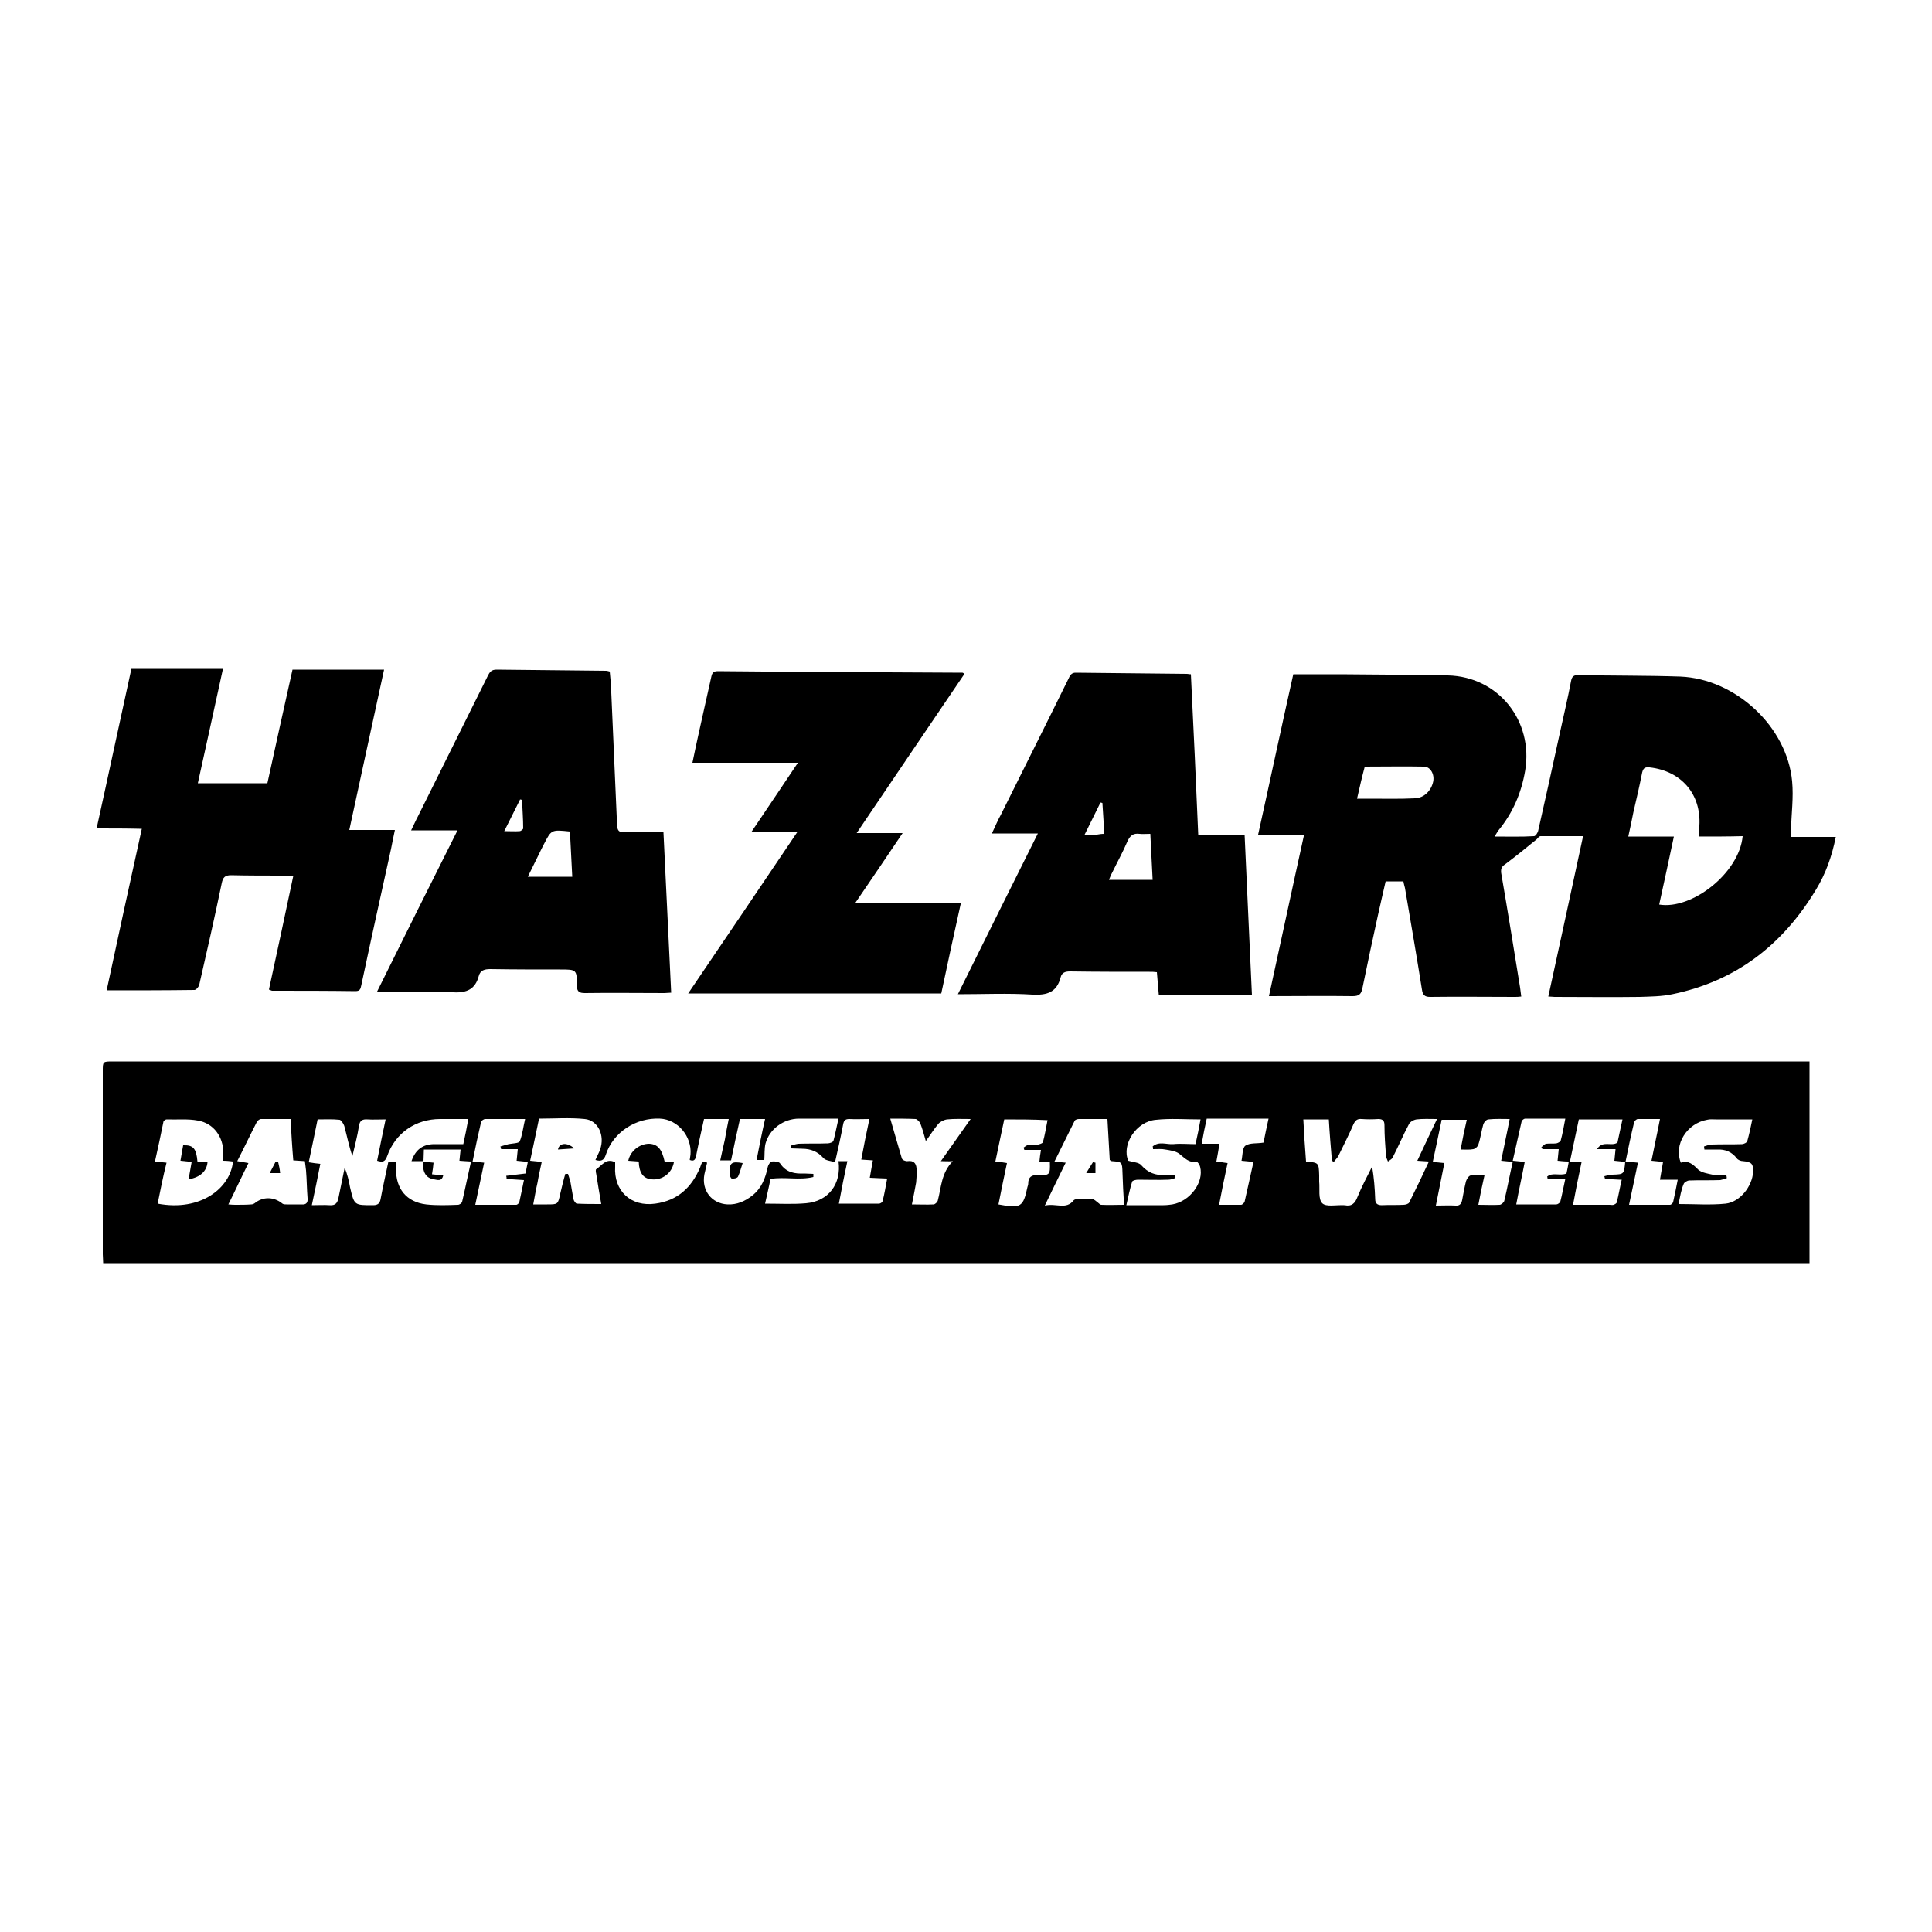
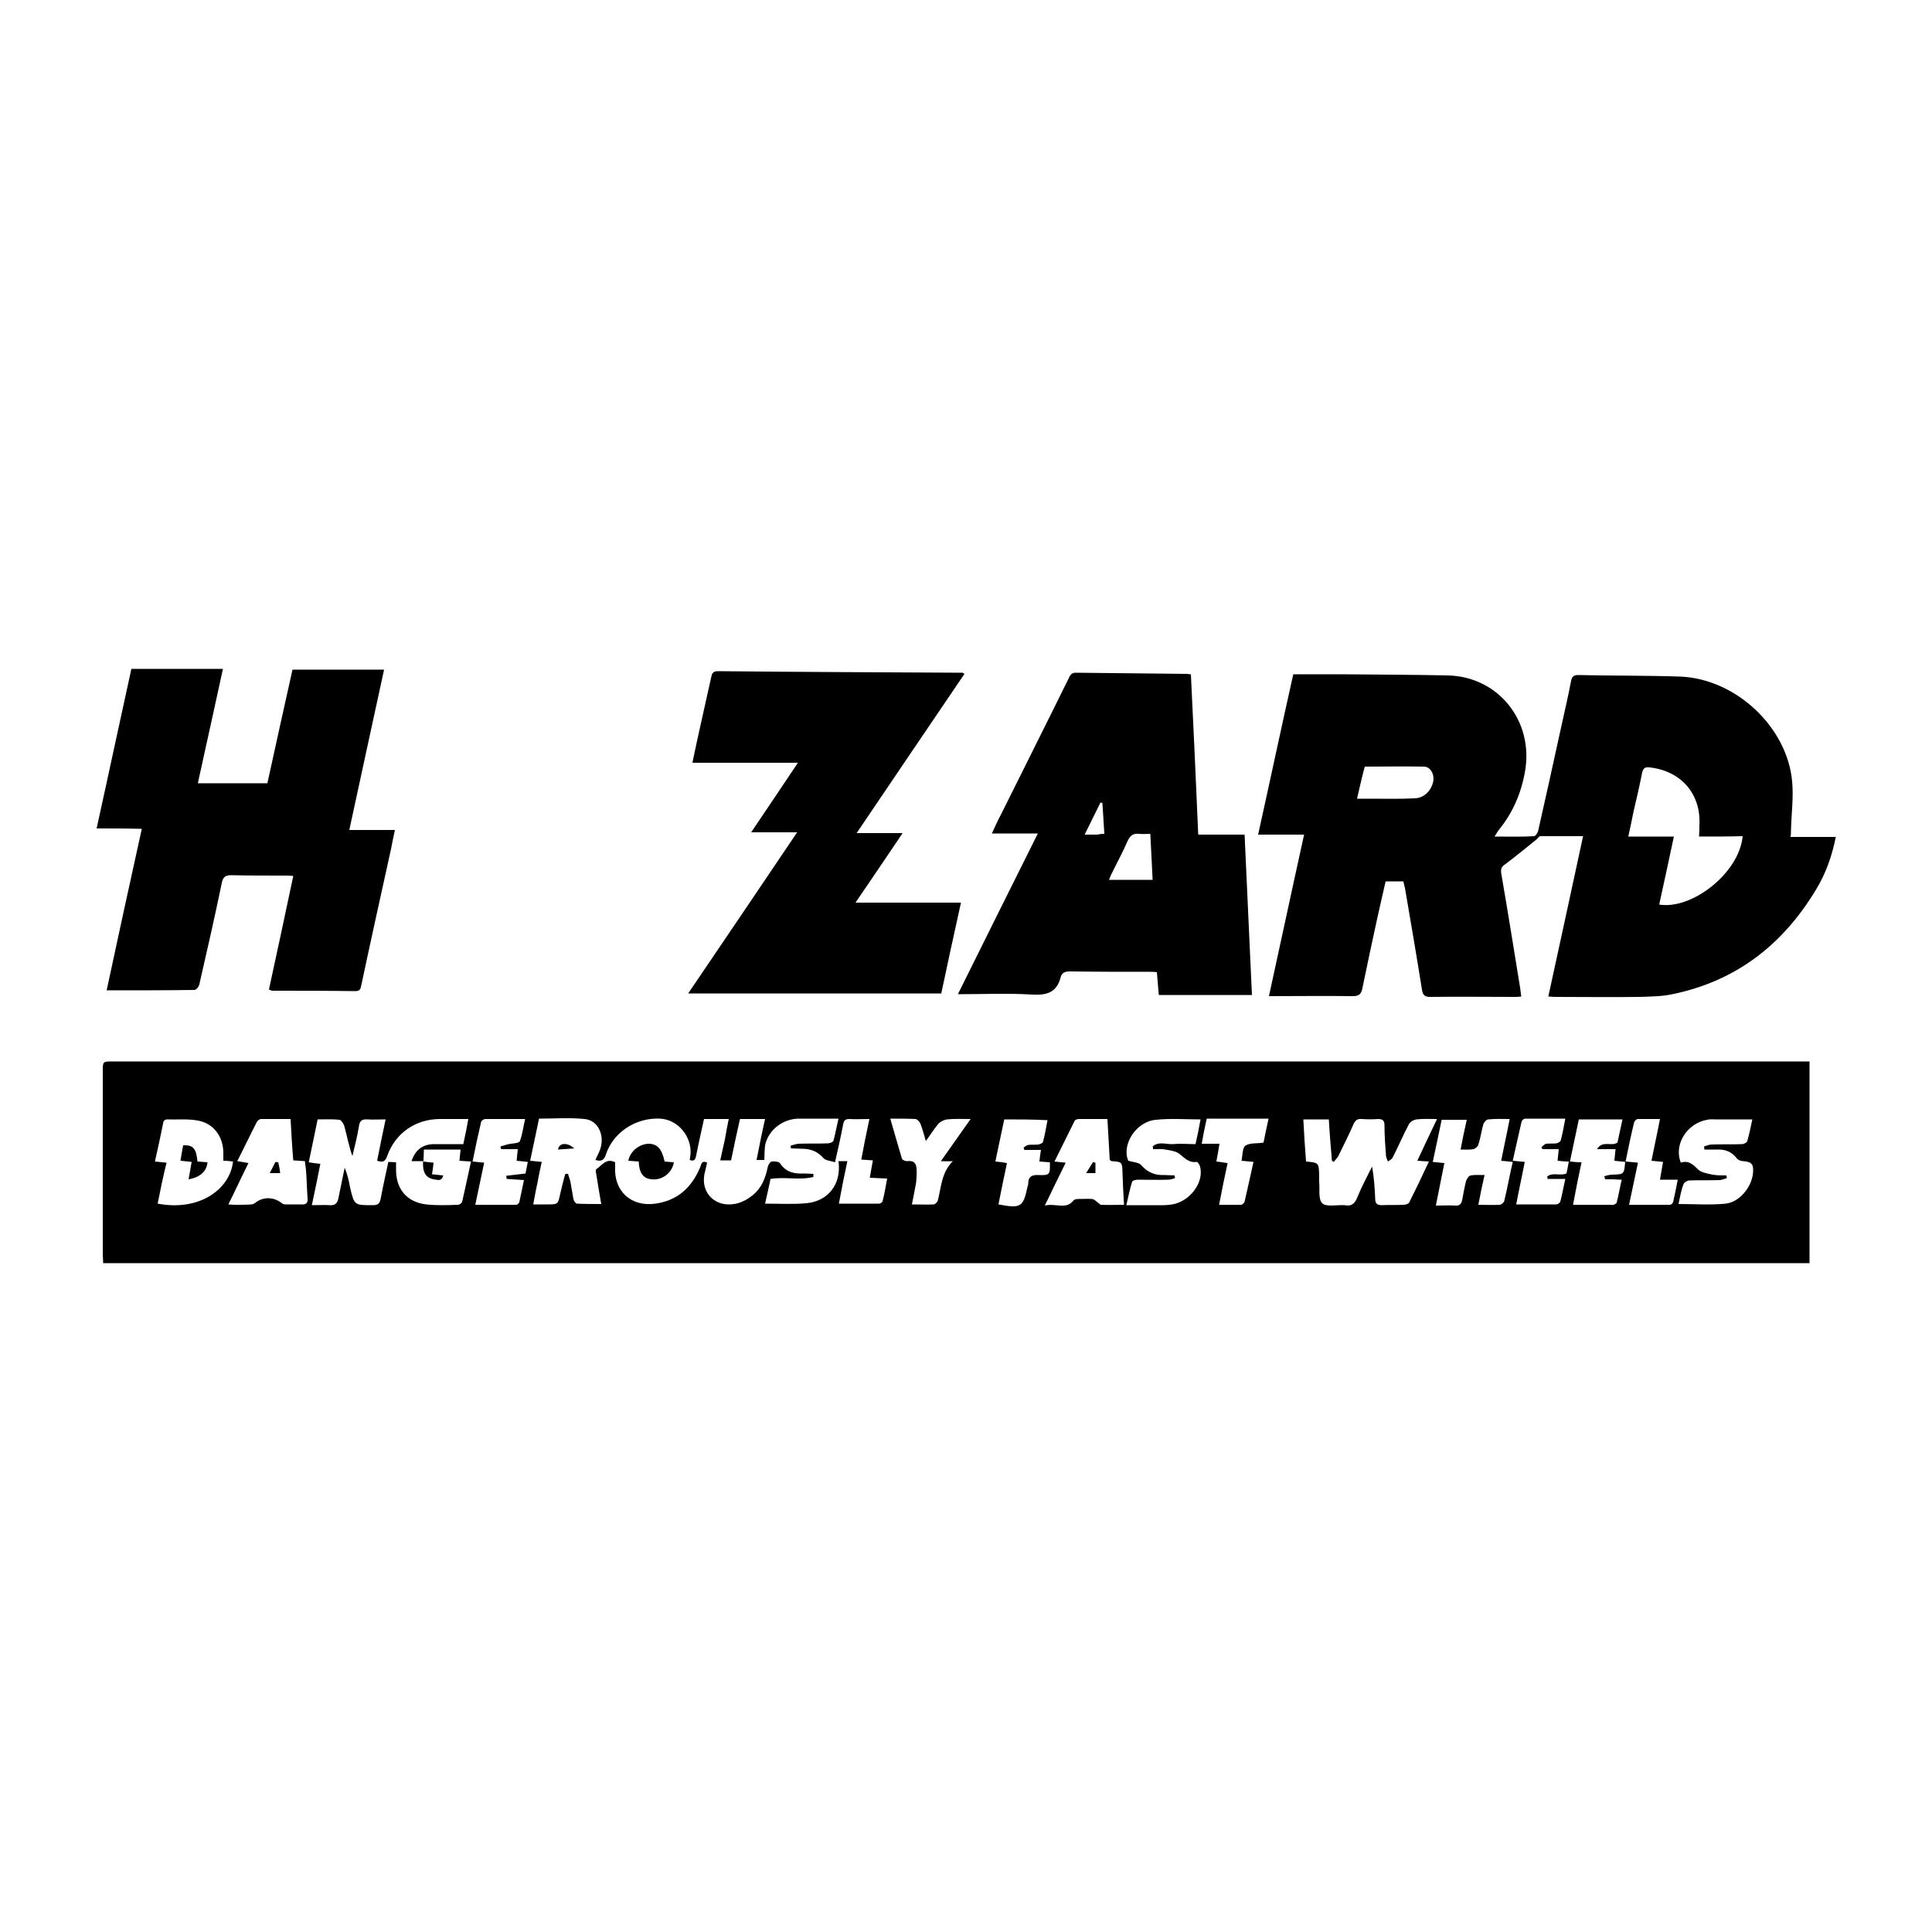
<svg xmlns="http://www.w3.org/2000/svg" version="1.1" id="Calque_1" x="0px" y="0px" viewBox="0 0 500 500" style="enable-background:new 0 0 500 500;" xml:space="preserve">
  <style type="text/css">
	.st0{stroke:#000000;stroke-width:4;stroke-linecap:round;stroke-linejoin:round;stroke-miterlimit:10;}
</style>
  <g>
    <path d="M26.7,326.9c0-0.8-0.1-1.6-0.1-2.3c0-15.8,0-31.6,0-47.4c0-2.5,0-2.5,2.6-2.5c145.7,0,291.4,0,437.1,0c0.6,0,1.3,0,2,0   c0,17.5,0,34.8,0,52.2C321.1,326.9,174,326.9,26.7,326.9z M109.6,300.5c-1,0-2,0-3.1,0c1-3,3-4.4,5.9-4.4c2.5,0,5,0,7.5,0   c0.5-2.3,0.9-4.2,1.3-6.5c-2.5,0-4.9,0-7.3,0c-6.3,0-11.6,3.6-13.7,9.6c-0.5,1.4-1.1,1.7-2.6,1.2c0.7-3.5,1.4-7,2.2-10.7   c-1.8,0-3.2,0.1-4.7,0c-1.3-0.1-2,0.3-2.2,1.7c-0.4,2.6-1.1,5.2-1.7,7.8c-0.9-2.6-1.4-5.2-2.1-7.8c-0.2-0.6-0.8-1.5-1.2-1.6   c-1.9-0.2-3.7-0.1-5.7-0.1c-0.8,3.8-1.5,7.4-2.3,11.1c1.2,0.2,2,0.3,3,0.4c-0.7,3.6-1.4,7-2.2,10.7c1.8,0,3.2-0.1,4.6,0   c1.5,0.1,2-0.5,2.3-1.9c0.5-2.6,1.1-5.2,1.6-7.8c0.7,1.7,1.1,3.4,1.4,5.1c1.1,4.7,1.1,4.6,6,4.6c1.2,0,1.7-0.5,1.9-1.6   c0.6-3.2,1.3-6.3,2-9.6c0.7,0,1.3,0.1,2,0.1c0,0.7,0,1.2,0,1.7c-0.1,5.1,2.7,8.6,7.8,9.2c2.7,0.3,5.4,0.2,8.2,0.1   c0.4,0,1-0.4,1.1-0.8c0.8-3.4,1.5-6.9,2.3-10.4c-1.2-0.1-2.1-0.1-3-0.2c0.1-1,0.2-2,0.3-2.9c-3.3,0-6.3,0-9.5,0   C109.7,298.6,109.6,299.6,109.6,300.5L109.6,300.5z M225,289.6c-1.9,0-3.6,0.1-5.2,0c-1.1,0-1.4,0.4-1.6,1.4   c-0.6,3.2-1.3,6.3-2.1,9.8c-1.1-0.4-2.4-0.4-3-1.1c-1.5-1.7-3.3-2.4-5.5-2.4c-1,0-1.9-0.1-2.9-0.1c0-0.2-0.1-0.5-0.1-0.7   c0.7-0.2,1.3-0.4,2-0.5c2.5-0.1,5.1,0,7.6-0.1c0.5,0,1.4-0.3,1.5-0.7c0.5-1.8,0.8-3.6,1.3-5.7c-3.6,0-6.9,0-10.2,0   c-4,0-7.7,2.7-8.7,6.5c-0.3,1.3-0.2,2.8-0.3,4.2c-0.7,0-1.3,0-2,0c0.7-3.6,1.4-7.1,2.2-10.6c-2.4,0-4.4,0-6.5,0   c-0.8,3.6-1.6,7.2-2.3,10.7c-1,0-1.8,0-2.8,0c0.4-1.9,0.8-3.6,1.2-5.4c0.3-1.7,0.6-3.5,1-5.3c-2.3,0-4.3,0-6.4,0   c-0.7,3.2-1.4,6.2-2,9.3c-0.2,1-0.4,1.8-1.7,1.3c0.1-0.5,0.1-0.9,0.2-1.4c0.4-4.7-3.3-9.1-7.9-9.3c-6.2-0.3-12.1,3.5-14,9.3   c-0.5,1.6-1.3,1.8-2.7,1.4c0.4-1,0.9-1.8,1.2-2.7c1.3-3.6-0.5-7.6-4-7.9c-3.9-0.4-7.9-0.1-11.8-0.1c-0.8,3.7-1.5,7.3-2.3,10.9   c1.1,0.1,2,0.2,3,0.3c-0.4,1.9-0.8,3.6-1.1,5.4c-0.4,1.7-0.7,3.5-1.1,5.6c1.4,0,2.5,0,3.6,0c2.8,0,2.8,0,3.4-2.8   c0.4-1.7,0.8-3.4,1.3-5.1c0.2,0,0.4,0,0.7,0c0.2,0.6,0.4,1.3,0.6,1.9c0.3,1.5,0.5,3.1,0.8,4.6c0.1,0.5,0.6,1.2,0.9,1.2   c2,0.1,4.1,0.1,6.3,0.1c-0.5-2.8-0.9-5.3-1.3-7.8c-0.1-0.4-0.2-1.1,0-1.2c1.5-1,2.6-3,4.9-1.8c0,0.4,0,0.8,0,1.1   c-0.4,6.3,4.1,10.5,10.4,9.6c5.8-0.8,9.4-4.2,11.6-9.4c0.3-0.8,0.4-1.9,1.8-1.2c-0.2,1-0.5,2-0.7,3c-0.8,4.2,1.9,7.6,6,7.8   c2.4,0.1,4.5-0.8,6.4-2.3c2.4-1.9,3.4-4.5,4-7.4c0.1-0.5,0.6-1.3,1-1.4c0.7-0.1,1.9,0,2.2,0.5c1.6,2.4,3.8,2.7,6.3,2.6   c0.8,0,1.6,0.1,2.3,0.1c0,0.3,0,0.5,0,0.8c-3.6,0.9-7.4-0.1-11.1,0.5c-0.4,2.1-0.9,4.1-1.4,6.4c3.7,0,7.2,0.2,10.6-0.1   c5.8-0.5,9.2-5,8.4-10.9c0.7,0,1.3,0,2.3,0c-0.8,3.7-1.5,7.2-2.2,11c3.7,0,7,0,10.4,0c0.3,0,0.8-0.3,0.9-0.6   c0.5-1.9,0.8-3.8,1.2-5.9c-1.7-0.1-3.1-0.1-4.5-0.2c0.3-1.6,0.5-3,0.8-4.5c-1.1-0.1-2-0.1-3-0.2C223.5,296.8,224.2,293.3,225,289.6   z M338,300.6c3.3,0.3,3.3,0.3,3.4,3.6c0,0.5,0,1,0,1.6c0.2,1.9-0.3,4.5,0.8,5.6c1,1,3.6,0.4,5.6,0.5c0.1,0,0.1,0,0.2,0   c1.8,0.4,2.7-0.5,3.3-2.1c1.1-2.7,2.5-5.3,3.8-7.9c0.5,2.9,0.7,5.7,0.8,8.4c0,1.1,0.5,1.6,1.7,1.6c1.9-0.1,3.8,0,5.6-0.1   c0.5,0,1.3-0.2,1.5-0.6c1.7-3.4,3.4-6.9,5.1-10.6c-1.1-0.1-2-0.1-3-0.2c1.7-3.6,3.3-7.1,5.1-10.8c-2,0-3.7-0.1-5.3,0.1   c-0.7,0.1-1.7,0.6-2,1.3c-1.5,2.8-2.7,5.7-4.2,8.6c-0.2,0.4-0.8,0.7-1.2,1c-0.2-0.5-0.4-0.9-0.5-1.4c-0.2-2.7-0.4-5.3-0.4-8   c0-1.1-0.4-1.6-1.6-1.6c-1.4,0.1-2.9,0.1-4.3,0c-1.1-0.1-1.6,0.3-2.1,1.3c-1.2,2.8-2.6,5.5-3.9,8.2c-0.3,0.6-0.8,1-1.2,1.6   c-0.2-0.1-0.3-0.2-0.5-0.3c-0.3-3.6-0.6-7.1-0.8-10.7c-2.3,0-4.4,0-6.6,0C337.5,293.4,337.7,296.9,338,300.6z M382.6,311.8   c2,0,3.8,0.1,5.5,0c0.4,0,1.1-0.6,1.2-1c0.8-3.3,1.4-6.7,2.2-10.1c-1.1-0.1-1.9-0.2-3-0.3c0.7-3.6,1.5-7.1,2.2-10.8   c-2,0-3.7-0.1-5.5,0.1c-0.5,0-1.1,0.7-1.3,1.2c-0.5,1.7-0.7,3.5-1.3,5.3c-0.1,0.5-0.8,1.1-1.3,1.2c-1,0.2-2,0.1-3.3,0.1   c0.5-2.7,1-5.1,1.6-7.7c-2.3,0-4.4,0-6.5,0c-0.8,3.7-1.5,7.3-2.3,10.9c1.1,0.1,2,0.2,3,0.3c-0.7,3.6-1.4,7.1-2.2,11   c1.9,0,3.5-0.1,5.1,0c1.1,0.1,1.5-0.5,1.7-1.4c0.3-1.6,0.6-3.3,1-4.9c0.2-0.6,0.7-1.4,1.2-1.5c1.1-0.2,2.3-0.1,3.6-0.1   C383.6,306.7,383.1,309.1,382.6,311.8z M298.4,297.4c0-0.2,0-0.5-0.1-0.7c1.6-1.4,3.5-0.5,5.3-0.6c1.9-0.2,3.9,0,5.8,0   c0.5-2.2,0.9-4.2,1.3-6.4c-4,0-7.8-0.3-11.5,0.1c-5.2,0.4-9,6.5-7.2,10.6c1.3,0.4,2.8,0.4,3.4,1.2c1.7,1.9,3.6,2.6,6,2.5   c0.8,0,1.7,0.1,2.6,0.1c0,0.2,0,0.4,0.1,0.7c-0.6,0.2-1.2,0.4-1.8,0.4c-2.6,0.1-5.2,0-7.8,0c-0.5,0-1.4,0.2-1.5,0.5   c-0.6,1.9-1,3.9-1.5,6.1c3.5,0,6.5,0,9.6,0c0.8,0,1.6-0.1,2.3-0.2c4.6-0.8,8.2-5.7,7.2-9.7c-0.1-0.5-0.6-1.3-0.9-1.3   c-2,0.3-3.1-1-4.5-2.1c-0.9-0.7-2.4-0.9-3.6-1.1C300.7,297.3,299.6,297.4,298.4,297.4z M434.4,311.6c4.3,0,8.3,0.3,12.2-0.1   c3.7-0.4,6.9-4.5,7.1-8.2c0.1-2.1-0.4-2.6-2.6-2.8c-0.6,0-1.3-0.3-1.6-0.7c-1.3-1.7-3-2.4-5.1-2.3c-1.1,0-2.2,0-3.3,0   c0-0.3-0.1-0.6-0.1-0.8c0.7-0.2,1.3-0.5,2-0.5c2.6-0.1,5.2,0,7.8-0.1c0.5,0,1.3-0.4,1.4-0.8c0.5-1.8,0.9-3.6,1.3-5.6   c-3.3,0-6.4,0-9.4,0c-0.8,0-1.6-0.1-2.3,0.1c-5.2,0.9-8.7,6.4-6.8,11.1c2-0.7,3.2,0.5,4.5,1.8c0.9,0.8,2.4,1,3.7,1.3   c1.2,0.2,2.4,0.2,3.6,0.2c0,0.2,0.1,0.4,0.1,0.7c-0.6,0.2-1.2,0.4-1.7,0.5c-2.7,0.1-5.3,0-8,0.1c-0.5,0-1.4,0.5-1.5,1   C435.1,307.9,434.8,309.7,434.4,311.6z M75.2,289.6c-2.7,0-5.2,0-7.7,0c-0.3,0-0.8,0.4-1,0.7c-1.7,3.3-3.3,6.7-5.1,10.2   c1.1,0.2,1.9,0.3,2.9,0.5c-1.8,3.6-3.4,7.1-5.2,10.7c0.9,0.1,1.5,0.1,2,0.1c1.3,0,2.6,0,3.9-0.1c0.3,0,0.6-0.1,0.9-0.3   c2.2-1.8,5-1.7,7.2,0.1c0.3,0.2,0.7,0.2,1.1,0.2c1.3,0,2.6,0,3.9,0c1.2,0.1,1.6-0.5,1.5-1.6c-0.2-2.4-0.2-4.8-0.4-7.2   c-0.1-0.8-0.2-1.6-0.3-2.4c-1.1-0.1-2.1-0.1-3-0.2C75.6,296.8,75.4,293.4,75.2,289.6z M275.8,300.9c-1.8,3.7-3.5,7.1-5.4,11.1   c2.9-0.7,5.5,1.2,7.5-1.4c0.2-0.2,0.7-0.3,1.1-0.3c1.2,0,2.5-0.1,3.7,0c0.5,0.1,1,0.6,1.4,0.9c0.3,0.2,0.6,0.6,0.9,0.6   c1.9,0.1,3.7,0,5.9,0c-0.2-2.9-0.3-5.6-0.4-8.3c-0.1-2.8-0.1-2.8-2.8-3c-0.1,0-0.2-0.1-0.5-0.3c-0.2-3.4-0.4-6.9-0.6-10.6   c-2.6,0-5,0-7.4,0c-0.4,0-1,0.2-1.1,0.5c-1.7,3.4-3.4,6.9-5.2,10.5C273.9,300.7,274.6,300.8,275.8,300.9z M40.8,311.5   c11.1,2.1,18.8-4,19.5-10.9c-0.8-0.1-1.6-0.2-2.5-0.2c0-0.8,0-1.4,0-2c0-4.2-2.5-7.7-6.6-8.4c-2.6-0.5-5.4-0.2-8.1-0.3   c-0.3,0-0.8,0.4-0.8,0.6c-0.7,3.4-1.4,6.8-2.2,10.3c1,0.1,1.8,0.2,3,0.3C42.2,304.5,41.5,308,40.8,311.5z M409.3,300.8   c-0.8,3.7-1.5,7.2-2.2,11c3.4,0,6.4,0,9.5,0c0.3,0,0.7,0.1,1,0c0.3-0.1,0.8-0.4,0.8-0.6c0.5-1.9,0.8-3.8,1.3-5.9   c-1.1,0-1.7-0.1-2.3-0.1c-0.7,0-1.4,0-2,0c-0.1-0.3-0.1-0.5-0.2-0.8c0.7-0.2,1.4-0.4,2.1-0.4c3-0.1,3-0.1,3.3-3.3   c-0.9-0.1-1.8-0.2-2.8-0.3c0.1-1,0.2-1.9,0.3-3c-1.6,0-2.9,0-4.8,0c1.5-2.4,3.7-0.6,5.3-1.7c0.4-1.8,0.8-3.8,1.3-6   c-3.9,0-7.5,0-11.3,0c-0.8,3.7-1.5,7.2-2.3,10.9C407.4,300.7,408.2,300.8,409.3,300.8z M403.1,300.4c0.1-1,0.2-1.9,0.3-3   c-1.5,0-2.9,0-4.2,0c-0.1-0.2-0.2-0.3-0.3-0.5c0.4-0.3,0.8-0.8,1.2-0.9c0.9-0.1,1.8,0,2.7-0.1c0.4-0.1,1-0.4,1.1-0.7   c0.5-1.8,0.8-3.6,1.2-5.7c-3.7,0-7,0-10.4,0c-0.3,0-0.8,0.4-0.9,0.7c-0.8,3.4-1.5,6.7-2.3,10.2c1.2,0.1,2,0.2,3.1,0.3   c-0.7,3.7-1.5,7.2-2.2,11c3.6,0,7,0,10.4,0c0.3,0,0.9-0.4,1-0.7c0.5-1.9,0.8-3.7,1.3-5.9c-1.7,0-3.2,0-4.6,0c0-0.2,0-0.4-0.1-0.6   c1.4-1.2,3.3-0.1,5-0.8c0.2-0.9,0.4-1.9,0.6-3.1C404.9,300.6,404.1,300.5,403.1,300.4z M133.7,300.4c0.1-1.1,0.2-1.9,0.3-3   c-1.6,0-2.9,0-4.3,0c-0.1-0.2-0.1-0.5-0.2-0.7c0.7-0.2,1.4-0.4,2.1-0.6c1-0.2,2.6-0.2,2.9-0.7c0.7-1.7,0.9-3.7,1.4-5.8   c-3.7,0-7,0-10.3,0c-0.4,0-1,0.4-1.1,0.8c-0.8,3.4-1.5,6.7-2.2,10.2c1.2,0.1,2,0.2,3,0.3c-0.8,3.7-1.5,7.1-2.3,10.9   c3.7,0,7.1,0,10.6,0c0.3,0,0.7-0.4,0.8-0.7c0.4-1.9,0.8-3.7,1.2-5.7c-1.7-0.1-3.1-0.2-4.5-0.3c0-0.3,0-0.5-0.1-0.8   c1.6-0.2,3.2-0.4,5-0.6c0.2-1,0.4-1.9,0.6-3C135.6,300.6,134.7,300.5,133.7,300.4z M243.5,300.5c2.6-3.7,5-7.1,7.7-10.9   c-2.3,0-4.2-0.1-6.1,0.1c-0.8,0.1-1.8,0.6-2.3,1.2c-1.1,1.3-2,2.8-3.2,4.4c-0.5-1.8-0.9-3.2-1.4-4.5c-0.2-0.5-0.8-1.1-1.2-1.2   c-2.1-0.1-4.2-0.1-6.6-0.1c1.1,3.7,2,7,3,10.3c0.1,0.4,1,0.8,1.5,0.7c1.5-0.2,2.2,0.5,2.3,1.9c0.1,1.2,0,2.4-0.1,3.6   c-0.3,1.8-0.7,3.6-1.1,5.7c2.1,0,3.8,0.1,5.6,0c0.4,0,1-0.6,1.1-1c0.9-3.4,0.9-7.2,3.9-10.2C245.3,300.6,244.6,300.5,243.5,300.5z    M259.9,289.7c-0.8,3.6-1.5,7.2-2.3,10.9c1.1,0.1,2,0.2,3,0.4c-0.8,3.7-1.5,7.2-2.2,10.7c5.8,1.1,6.4,0.7,7.5-4.5   c0.1-0.3,0.2-0.6,0.2-0.9c0-1.7,0.9-2.3,2.6-2.2c3,0.1,3.1-0.1,3-3.3c-0.9-0.1-1.7-0.1-2.7-0.2c0.1-1,0.2-1.9,0.4-3   c-1.6,0-2.9,0-4.3,0c-0.1-0.2-0.1-0.4-0.2-0.6c0.4-0.3,0.9-0.7,1.3-0.7c0.8-0.1,1.7,0,2.5-0.1c0.4-0.1,1.1-0.3,1.2-0.6   c0.5-1.8,0.8-3.7,1.2-5.7C267.2,289.7,263.7,289.7,259.9,289.7z M315.5,311.8c2.1,0,3.9,0,5.7,0c0.3,0,0.8-0.5,0.9-0.8   c0.8-3.4,1.5-6.8,2.3-10.3c-1.2-0.1-2-0.2-3.1-0.3c0.3-1.4,0.2-3.3,1-3.9c1.2-0.8,3-0.5,4.7-0.8c0.4-2,0.8-4,1.3-6.2   c-2.8,0-5.4,0-8,0c-2.6,0-5.3,0-8,0c-0.5,2.2-0.9,4.2-1.3,6.5c1.7,0,3.1,0,4.6,0c-0.3,1.7-0.5,3.1-0.8,4.6c1.1,0.1,1.9,0.3,2.9,0.4   C316.9,304.7,316.2,308.1,315.5,311.8z M423.9,300.9c-0.8,3.7-1.5,7.2-2.3,10.9c3.7,0,7.1,0,10.6,0c0.3,0,0.7-0.4,0.8-0.7   c0.4-1.8,0.8-3.7,1.2-5.8c-1.7,0-3.1,0-4.6,0c0.3-1.6,0.5-3.1,0.8-4.6c-1-0.1-1.9-0.2-3-0.3c0.7-3.6,1.5-7.1,2.2-10.8   c-2.1,0-3.9,0-5.7,0c-0.4,0-0.9,0.5-1,0.9c-0.8,3.3-1.5,6.6-2.2,10.1C422,300.7,422.8,300.8,423.9,300.9z" />
    <path d="M363.2,228.1c-1.5,0-2.9,0-4.6,0c-0.7,2.9-1.3,5.8-2,8.8c-1.4,6.3-2.7,12.5-4,18.8c-0.3,1.5-0.8,2.1-2.5,2.1   c-7.1-0.1-14.1,0-21.7,0c3.1-14.1,6-27.8,9.1-41.8c-4,0-7.8,0-11.9,0c3.1-14,6-27.7,9.1-41.5c4.2,0,8.2,0,12.3,0   c9.2,0.1,18.4,0.1,27.7,0.3c13.1,0.3,22.2,11.8,20,24.7c-1,5.8-3.2,10.9-6.9,15.4c-0.3,0.4-0.5,0.8-1,1.6c3.6,0,6.9,0.1,10.2-0.1   c0.4,0,1-0.9,1.1-1.5c1.9-8.3,3.7-16.6,5.5-24.8c1-4.6,2.1-9.2,3-13.9c0.2-1.1,0.7-1.5,1.8-1.5c8.8,0.2,17.7,0.1,26.5,0.4   c14.3,0.6,27.6,13,28.9,27.1c0.4,4.2-0.2,8.5-0.3,12.8c0,0.4,0,0.9-0.1,1.6c3.9,0,7.6,0,11.7,0c-1,5-2.6,9.5-5.1,13.6   c-8.6,14.3-20.7,23.7-37.2,27.1c-2.8,0.6-5.7,0.6-8.5,0.7c-7.3,0.1-14.7,0-22,0c-0.4,0-0.9-0.1-1.6-0.1c3-13.8,6-27.5,9-41.5   c-3.8,0-7.4,0-11,0c-0.4,0-0.7,0.5-1,0.8c-2.7,2.2-5.4,4.4-8.2,6.5c-0.9,0.6-1.1,1.1-1,2.2c1.7,9.9,3.3,19.8,4.9,29.7   c0.1,0.7,0.2,1.4,0.3,2.3c-0.7,0.1-1.2,0.1-1.8,0.1c-7.3,0-14.5-0.1-21.8,0c-1.4,0-1.9-0.5-2.1-1.9c-1.4-8.8-2.9-17.5-4.4-26.3   C363.5,229.3,363.3,228.8,363.2,228.1z M439.7,216.5c0.1-1.2,0.1-2,0.1-2.8c0.5-8.2-4.7-14.2-12.9-15.1c-1.1-0.1-1.6,0.1-1.9,1.3   c-0.7,3.5-1.5,7-2.3,10.4c-0.4,2-0.8,4-1.3,6.2c4.1,0,7.9,0,11.8,0c-1.3,6-2.5,11.8-3.8,17.6c8.4,1.4,20.7-8.1,21.6-17.7   C447.4,216.5,443.6,216.5,439.7,216.5z M351.2,206.7c1.4,0,2.4,0,3.3,0c3.9,0,7.8,0.1,11.7-0.1c2.4-0.1,4.2-2,4.7-4.3   c0.4-1.9-0.7-3.9-2.4-3.9c-5-0.1-10.1,0-15.3,0C352.5,201,351.9,203.6,351.2,206.7z" />
    <path d="M25,214.4c3.1-14,6-27.7,9-41.3c7.9,0,15.7,0,23.7,0c-2.2,10-4.3,19.7-6.5,29.6c6.1,0,12,0,18,0c2.1-9.7,4.3-19.5,6.5-29.4   c7.8,0,15.6,0,23.7,0c-3,13.9-6,27.5-9,41.5c4,0,7.7,0,11.8,0c-0.4,1.8-0.7,3.4-1,4.9c-2.6,11.8-5.2,23.5-7.7,35.3   c-0.2,0.9-0.3,1.5-1.5,1.5c-7.2-0.1-14.4-0.1-21.6-0.1c-0.1,0-0.2-0.1-0.8-0.3c2.1-9.7,4.2-19.4,6.3-29.4c-0.9-0.1-1.6-0.1-2.3-0.1   c-4.6,0-9.2,0-13.8-0.1c-1.6,0-2.1,0.6-2.4,2c-1.8,8.7-3.8,17.5-5.8,26.2c-0.1,0.6-0.8,1.5-1.3,1.5c-7.5,0.1-14.9,0.1-22.7,0.1   c3-14,6-27.8,9.1-41.8C32.8,214.4,29,214.4,25,214.4z" />
-     <path d="M118.4,214.9c-4.1,0-7.9,0-12,0c0.7-1.4,1.2-2.6,1.8-3.7c6-12.1,12-24.1,18-36.2c0.5-1,0.9-1.7,2.3-1.7   c9.5,0.1,19,0.2,28.4,0.3c0.2,0,0.5,0.1,0.9,0.2c0.1,1.1,0.2,2.2,0.3,3.2c0.5,12.2,1.1,24.4,1.6,36.6c0.1,1.4,0.5,1.8,1.8,1.8   c3.3-0.1,6.6,0,10.2,0c0.7,13.8,1.3,27.6,2,41.5c-0.7,0-1.2,0.1-1.7,0.1c-6.9,0-13.8-0.1-20.6,0c-1.4,0-2.1-0.3-2.1-1.9   c0-4.2-0.1-4.2-4.3-4.2c-6,0-12.1,0-18.1-0.1c-1.5,0-2.6,0.3-3,1.8c-0.9,3.4-3.1,4.4-6.6,4.2c-5.8-0.3-11.7-0.1-17.5-0.1   c-0.6,0-1.2-0.1-2.2-0.1C104.6,242.5,111.4,228.8,118.4,214.9z M148.1,226.9c-0.2-4.1-0.4-7.9-0.6-11.7c-4.8-0.5-4.8-0.5-6.7,3.2   c-0.5,0.9-0.9,1.8-1.4,2.8c-0.9,1.8-1.8,3.7-2.8,5.7C140.6,226.9,144.2,226.9,148.1,226.9z M130.5,215.1c1.6,0,2.8,0.1,4,0   c0.3,0,0.9-0.5,0.9-0.7c0-2.5-0.2-4.9-0.3-7.4c-0.2,0-0.3-0.1-0.5-0.1C133.3,209.5,132,212.1,130.5,215.1z" />
    <path d="M308.2,174.5c0.7,13.9,1.3,27.6,1.9,41.5c4,0,7.8,0,12,0c0.6,13.9,1.3,27.7,1.9,41.5c-8.2,0-16.1,0-24.1,0   c-0.2-2-0.3-3.8-0.5-5.9c-0.7-0.1-1.3-0.1-1.9-0.1c-6.9,0-13.8,0-20.6-0.1c-1.2,0-2.1,0.3-2.4,1.5c-1,3.9-3.5,4.7-7.3,4.5   c-6.3-0.4-12.6-0.1-19.3-0.1c6.9-13.9,13.7-27.6,20.7-41.6c-4.1,0-7.8,0-11.9,0c0.9-1.9,1.5-3.4,2.3-4.8   c5.8-11.7,11.7-23.4,17.5-35.2c0.4-0.9,0.8-1.7,2.1-1.6c9.5,0.1,19.1,0.2,28.6,0.3C307.5,174.4,307.7,174.5,308.2,174.5z    M298.3,227.7c-0.2-4.1-0.4-7.9-0.6-11.9c-1.1,0-2,0.1-2.8,0c-1.6-0.2-2.4,0.4-3.1,1.9c-1.2,2.8-2.7,5.5-4,8.2   c-0.3,0.5-0.5,1.1-0.8,1.8C290.9,227.7,294.5,227.7,298.3,227.7z M285.8,215.8c-0.2-2.8-0.3-5.4-0.5-8c-0.2,0-0.3-0.1-0.5-0.1   c-1.3,2.6-2.6,5.3-4.1,8.3c1.4,0,2.3,0,3.2,0C284.5,215.9,285,215.8,285.8,215.8z" />
    <path d="M206.5,197.4c-9.4,0-18.2,0-27.3,0c1-4.9,2-9.3,3-13.8c0.6-2.8,1.3-5.7,1.9-8.5c0.2-1,0.6-1.4,1.7-1.4   c21.1,0.2,42.2,0.3,63.3,0.4c0.1,0,0.2,0.1,0.5,0.3c-9.2,13.6-18.4,27.1-27.9,41.2c4.1,0,7.7,0,11.9,0c-4.2,6.2-8,11.9-12.2,18   c9.4,0,18.2,0,27.3,0c-1.8,8.1-3.5,15.9-5.1,23.5c-21.8,0-43.4,0-65.5,0c9.5-14,18.7-27.6,28.2-41.7c-4.1,0-7.7,0-11.9,0   C198.6,209.2,202.4,203.5,206.5,197.4z" />
    <path d="M172,300.6c0.8,0.1,1.6,0.1,2.4,0.2c-0.5,2.8-3,4.7-5.8,4.4c-2.1-0.2-3.2-1.6-3.3-4.6c-0.9-0.1-1.8-0.1-2.7-0.2   c0.5-2.5,2.9-4.4,5.4-4.4C170.2,296.1,171.3,297.4,172,300.6z" />
-     <path d="M192.2,301c-0.4,1.2-0.7,2.4-1.2,3.5c-0.2,0.4-1.1,0.6-1.6,0.5c-0.3,0-0.6-0.9-0.6-1.4C188.8,300.9,189.3,300.5,192.2,301z   " />
    <path d="M144.4,297.5c0.3-1.7,2.3-2,4.2-0.3C147.2,297.3,145.8,297.4,144.4,297.5z" />
    <path d="M109.5,300.6c0.8,0.1,1.6,0.2,2.7,0.3c-0.1,1-0.2,1.9-0.4,3c0.9,0.1,1.8,0.2,2.9,0.3c-0.4,1.7-1.6,1.1-2.4,1   C110.2,304.9,109.3,303.3,109.5,300.6C109.6,300.5,109.5,300.6,109.5,300.6z" />
    <path d="M72.5,303.6c-1,0-1.7,0-2.7,0c0.6-1.1,1-2,1.5-2.9c0.2,0,0.4,0.1,0.7,0.1C72.2,301.6,72.4,302.5,72.5,303.6z" />
    <path d="M283.5,303.6c-0.8,0-1.4,0-2.4,0c0.7-1.1,1.2-2,1.8-2.9c0.2,0.1,0.4,0.2,0.6,0.2C283.5,301.8,283.5,302.6,283.5,303.6z" />
    <path d="M51.1,300.6c0.9,0.1,1.8,0.1,2.6,0.2c-0.2,2.3-1.9,3.9-4.9,4.4c0.3-1.5,0.5-2.9,0.8-4.5c-0.9-0.1-1.8-0.2-2.9-0.3   c0.2-1.4,0.5-2.7,0.7-4C50,296.3,50.8,297.2,51.1,300.6z" />
  </g>
</svg>